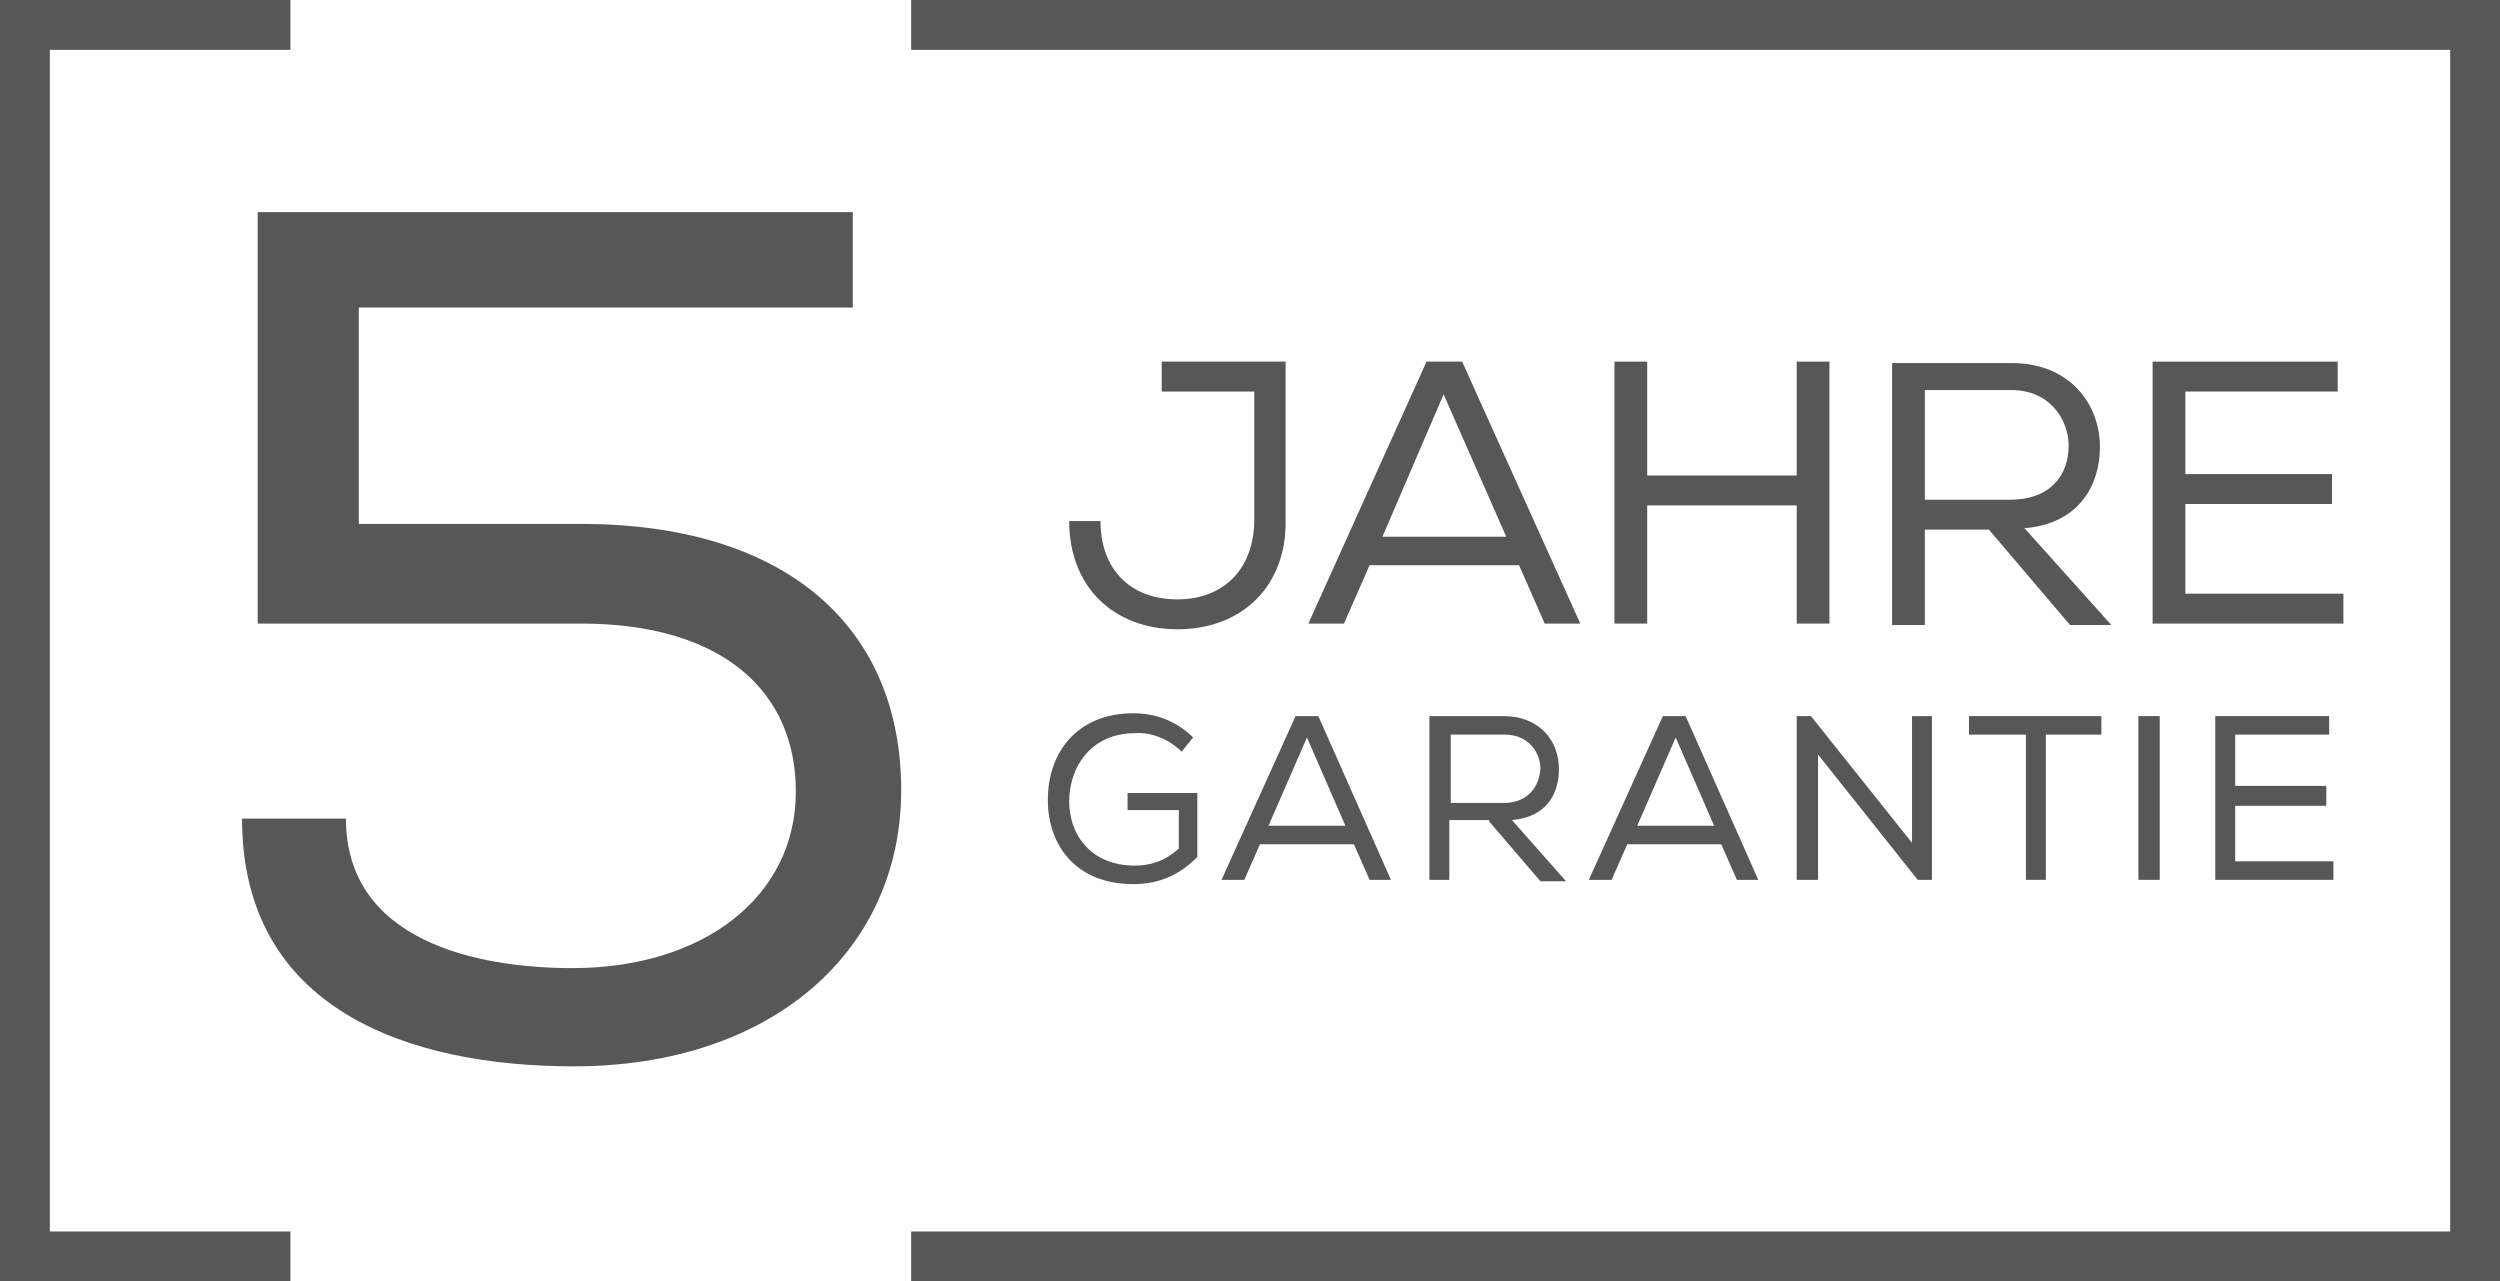
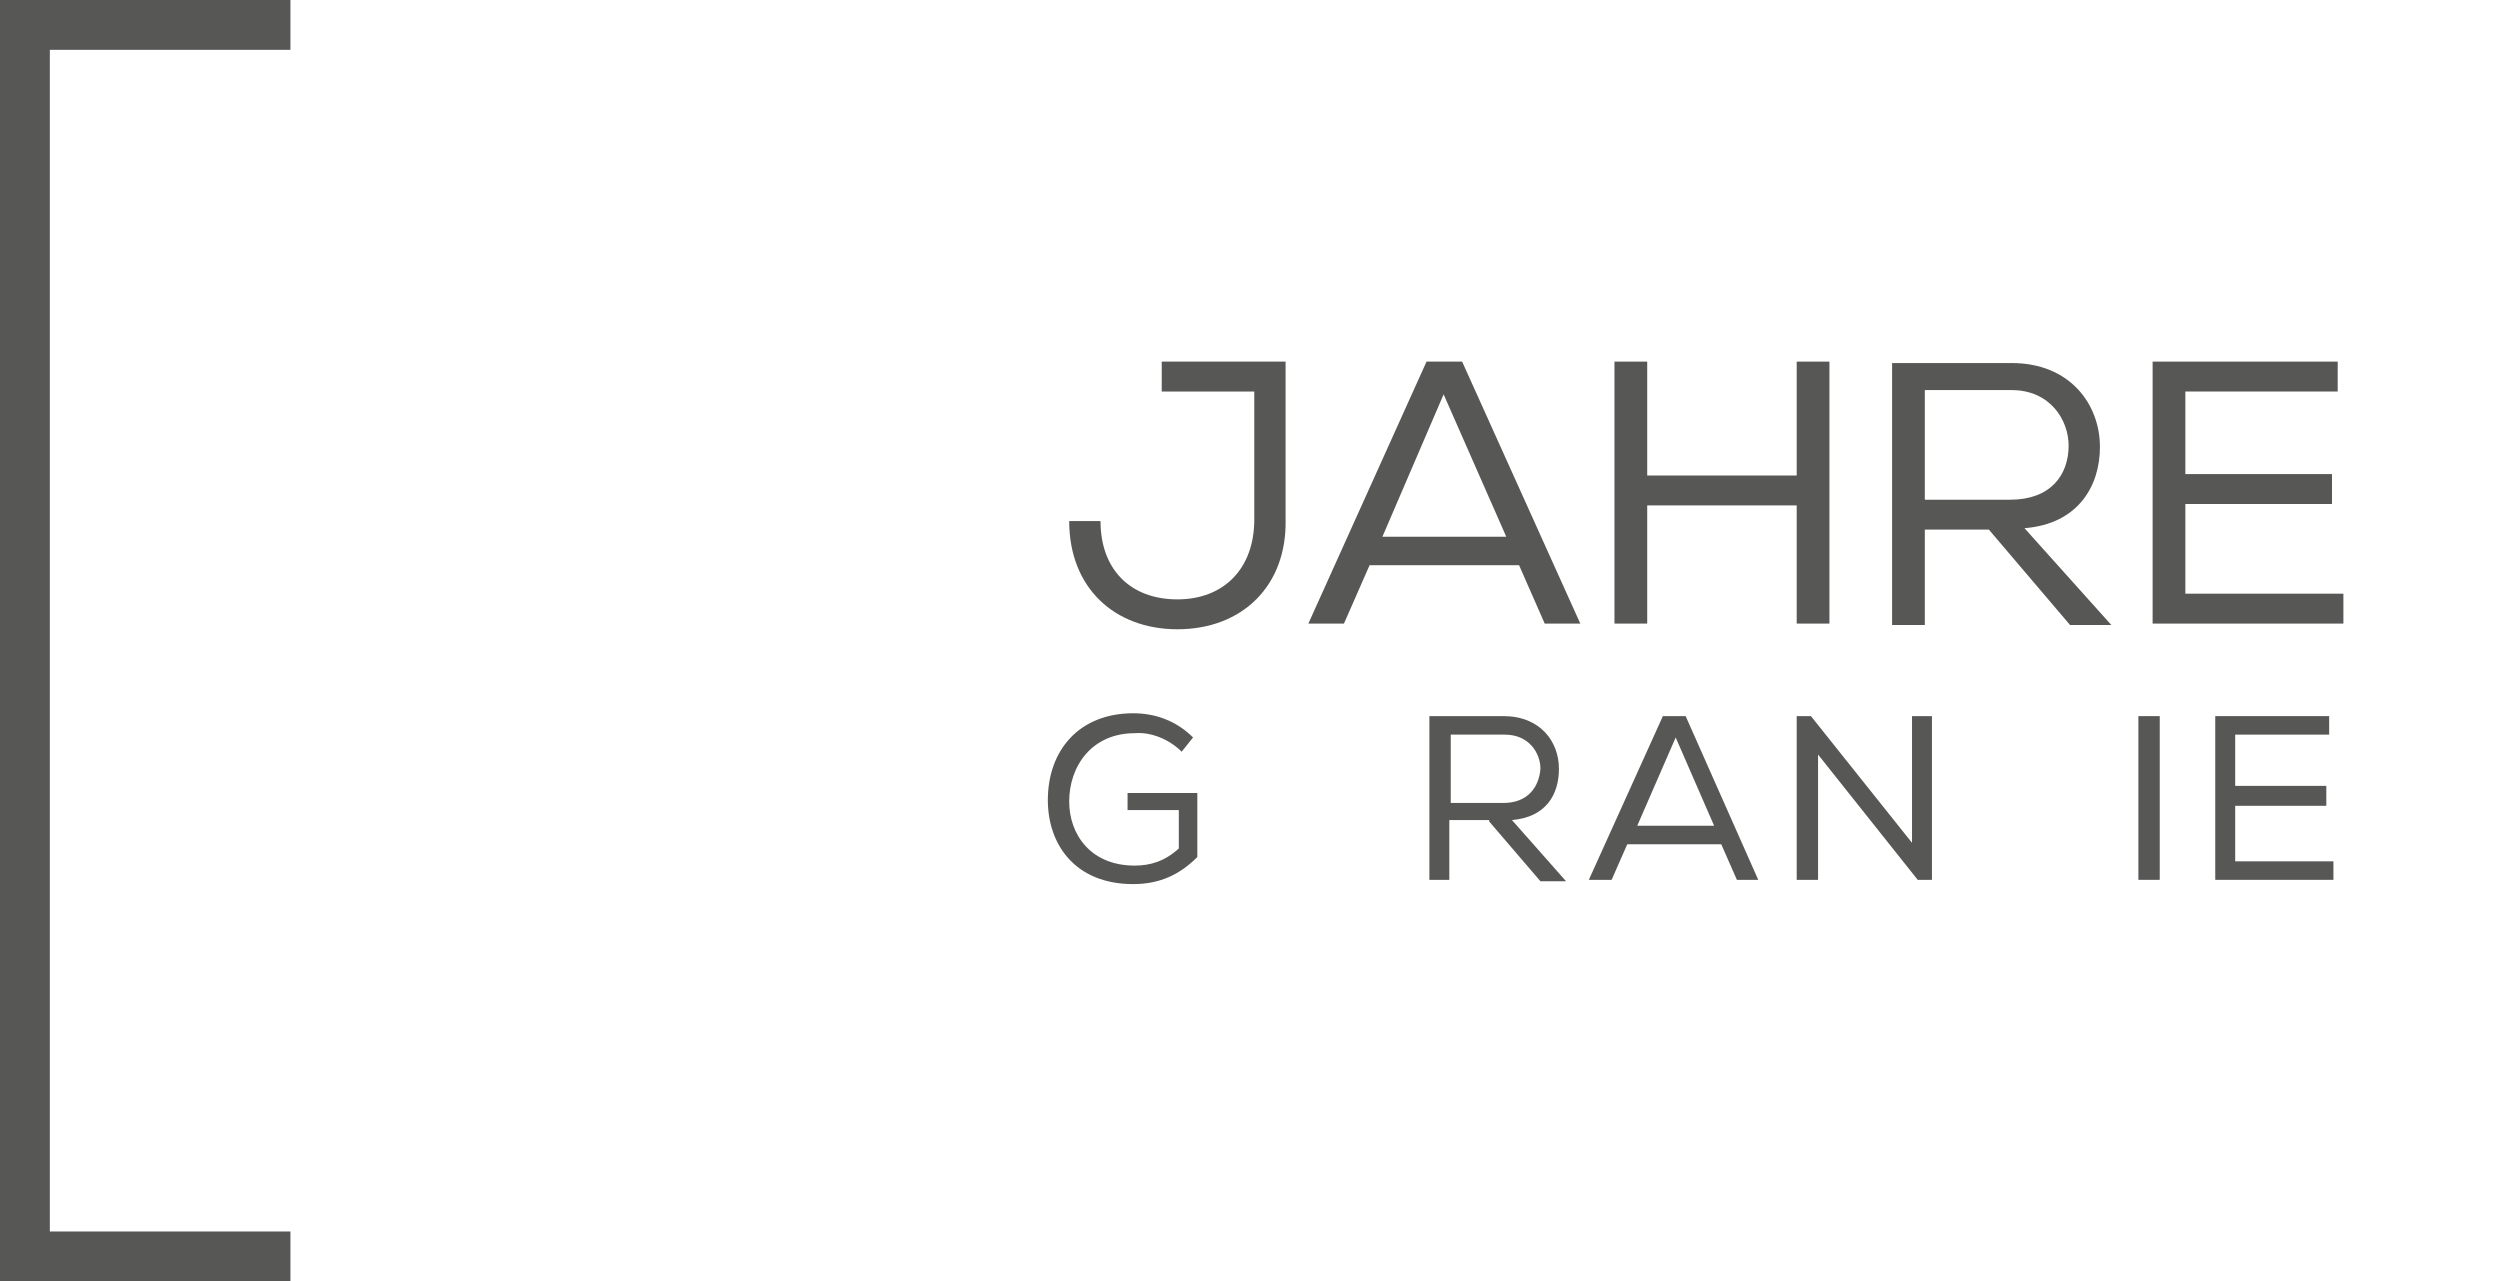
<svg xmlns="http://www.w3.org/2000/svg" version="1.1" id="Warstwa_1" x="0px" y="0px" viewBox="0 0 175.6 90" style="enable-background:new 0 0 175.6 90;" xml:space="preserve">
  <style type="text/css">
	.st0{fill:#575756;}
</style>
-   <path class="st0" d="M40.8,36.8H25.2V21.6h34.7v-6.7H18.1v28.9h22.7c10,0,15.1,4.8,15.1,11.8c0,7.4-6.5,12.4-15.7,12.4  c-6.7,0-15.9-1.9-15.9-10.5H17c0,13.4,11.7,17.4,23.3,17.4c13.9,0,23-8.1,23-19.4C63.3,44.1,55.3,36.8,40.8,36.8L40.8,36.8z" />
-   <polygon class="st0" points="64,0 175.6,0 175.6,90 64,90 64,86.5 172.1,86.5 172.1,3.5 64,3.5 64,0 " />
  <polygon class="st0" points="20.4,3.5 3.5,3.5 3.5,86.5 20.4,86.5 20.4,90 0,90 0,0 20.4,0 20.4,3.5 " />
  <path class="st0" d="M90.3,36.5V25.4h-8.7v2.1h6.5v9c0,3.4-2.1,5.6-5.4,5.6c-3.3,0-5.4-2.1-5.4-5.5h-2.2c0,4.7,3.2,7.6,7.6,7.6  C87.3,44.2,90.4,41.1,90.3,36.5L90.3,36.5z" />
  <path class="st0" d="M102.7,25.4h-2.5l-8.3,18.4h2.5l1.8-4.1h10.5l1.8,4.1h2.5L102.7,25.4L102.7,25.4z M101.4,27.7l4.4,10h-8.7  L101.4,27.7L101.4,27.7z" />
  <polygon class="st0" points="126.2,35.5 126.2,43.8 128.5,43.8 128.5,25.4 126.2,25.4 126.2,33.4 115.7,33.4 115.7,25.4 113.4,25.4   113.4,43.8 115.7,43.8 115.7,35.5 126.2,35.5 " />
  <path class="st0" d="M139.7,37.2l5.7,6.7h2.9l-6.1-6.8c3.8-0.3,5.3-3,5.3-5.7c0-3-2.1-5.9-6.2-5.9h-8.4v18.4h2.3v-6.7H139.7  L139.7,37.2z M141.2,35.1h-6v-7.7h6.1c2.7,0,4,2.1,4,3.9C145.3,33.4,144,35.1,141.2,35.1L141.2,35.1z" />
  <polygon class="st0" points="151.2,25.4 151.2,43.8 164.6,43.8 164.6,41.7 153.5,41.7 153.5,35.4 163.8,35.4 163.8,33.3 153.5,33.3   153.5,27.5 164.2,27.5 164.2,25.4 151.2,25.4 " />
  <path class="st0" d="M83,52.8l0.8-1c-1.2-1.2-2.7-1.7-4.2-1.7c-3.8,0-6,2.6-6,6.1c0,3.1,1.9,5.9,6,5.9c1.9,0,3.3-0.7,4.5-1.9v-4.5  h-4.9v1.2h3.6v2.7c-1,0.9-2,1.2-3.1,1.2c-3.1,0-4.6-2.2-4.6-4.5c0-2.5,1.6-4.8,4.6-4.8C80.8,51.4,82.1,51.9,83,52.8L83,52.8z" />
-   <path class="st0" d="M92.6,50.3H91l-5.2,11.5h1.6l1.1-2.5h6.6l1.1,2.5h1.5L92.6,50.3L92.6,50.3z M91.8,51.8l2.7,6.2h-5.4L91.8,51.8  L91.8,51.8z" />
  <path class="st0" d="M104.6,57.7l3.6,4.2h1.8l-3.8-4.3c2.4-0.2,3.3-1.8,3.3-3.6c0-1.9-1.3-3.7-3.9-3.7h-5.2v11.5h1.4v-4.2H104.6  L104.6,57.7z M105.6,56.4h-3.7v-4.8h3.8c1.7,0,2.5,1.3,2.5,2.4C108.1,55.3,107.3,56.4,105.6,56.4L105.6,56.4z" />
  <path class="st0" d="M118.4,50.3h-1.6l-5.2,11.5h1.6l1.1-2.5h6.6l1.1,2.5h1.5L118.4,50.3L118.4,50.3z M117.7,51.8l2.7,6.2h-5.4  L117.7,51.8L117.7,51.8z" />
  <polygon class="st0" points="127.2,50.3 126.2,50.3 126.2,61.8 127.7,61.8 127.7,53 134.7,61.8 135.7,61.8 135.7,50.3 134.3,50.3   134.3,59.2 127.2,50.3 " />
-   <polygon class="st0" points="138.3,51.6 142.3,51.6 142.3,61.8 143.7,61.8 143.7,51.6 147.6,51.6 147.6,50.3 138.3,50.3 138.3,51.6   " />
  <polygon class="st0" points="150.2,50.3 150.2,61.8 151.7,61.8 151.7,50.3 150.2,50.3 " />
  <polygon class="st0" points="155.6,50.3 155.6,61.8 163.9,61.8 163.9,60.5 157,60.5 157,56.6 163.4,56.6 163.4,55.2 157,55.2   157,51.6 163.6,51.6 163.6,50.3 155.6,50.3 " />
</svg>